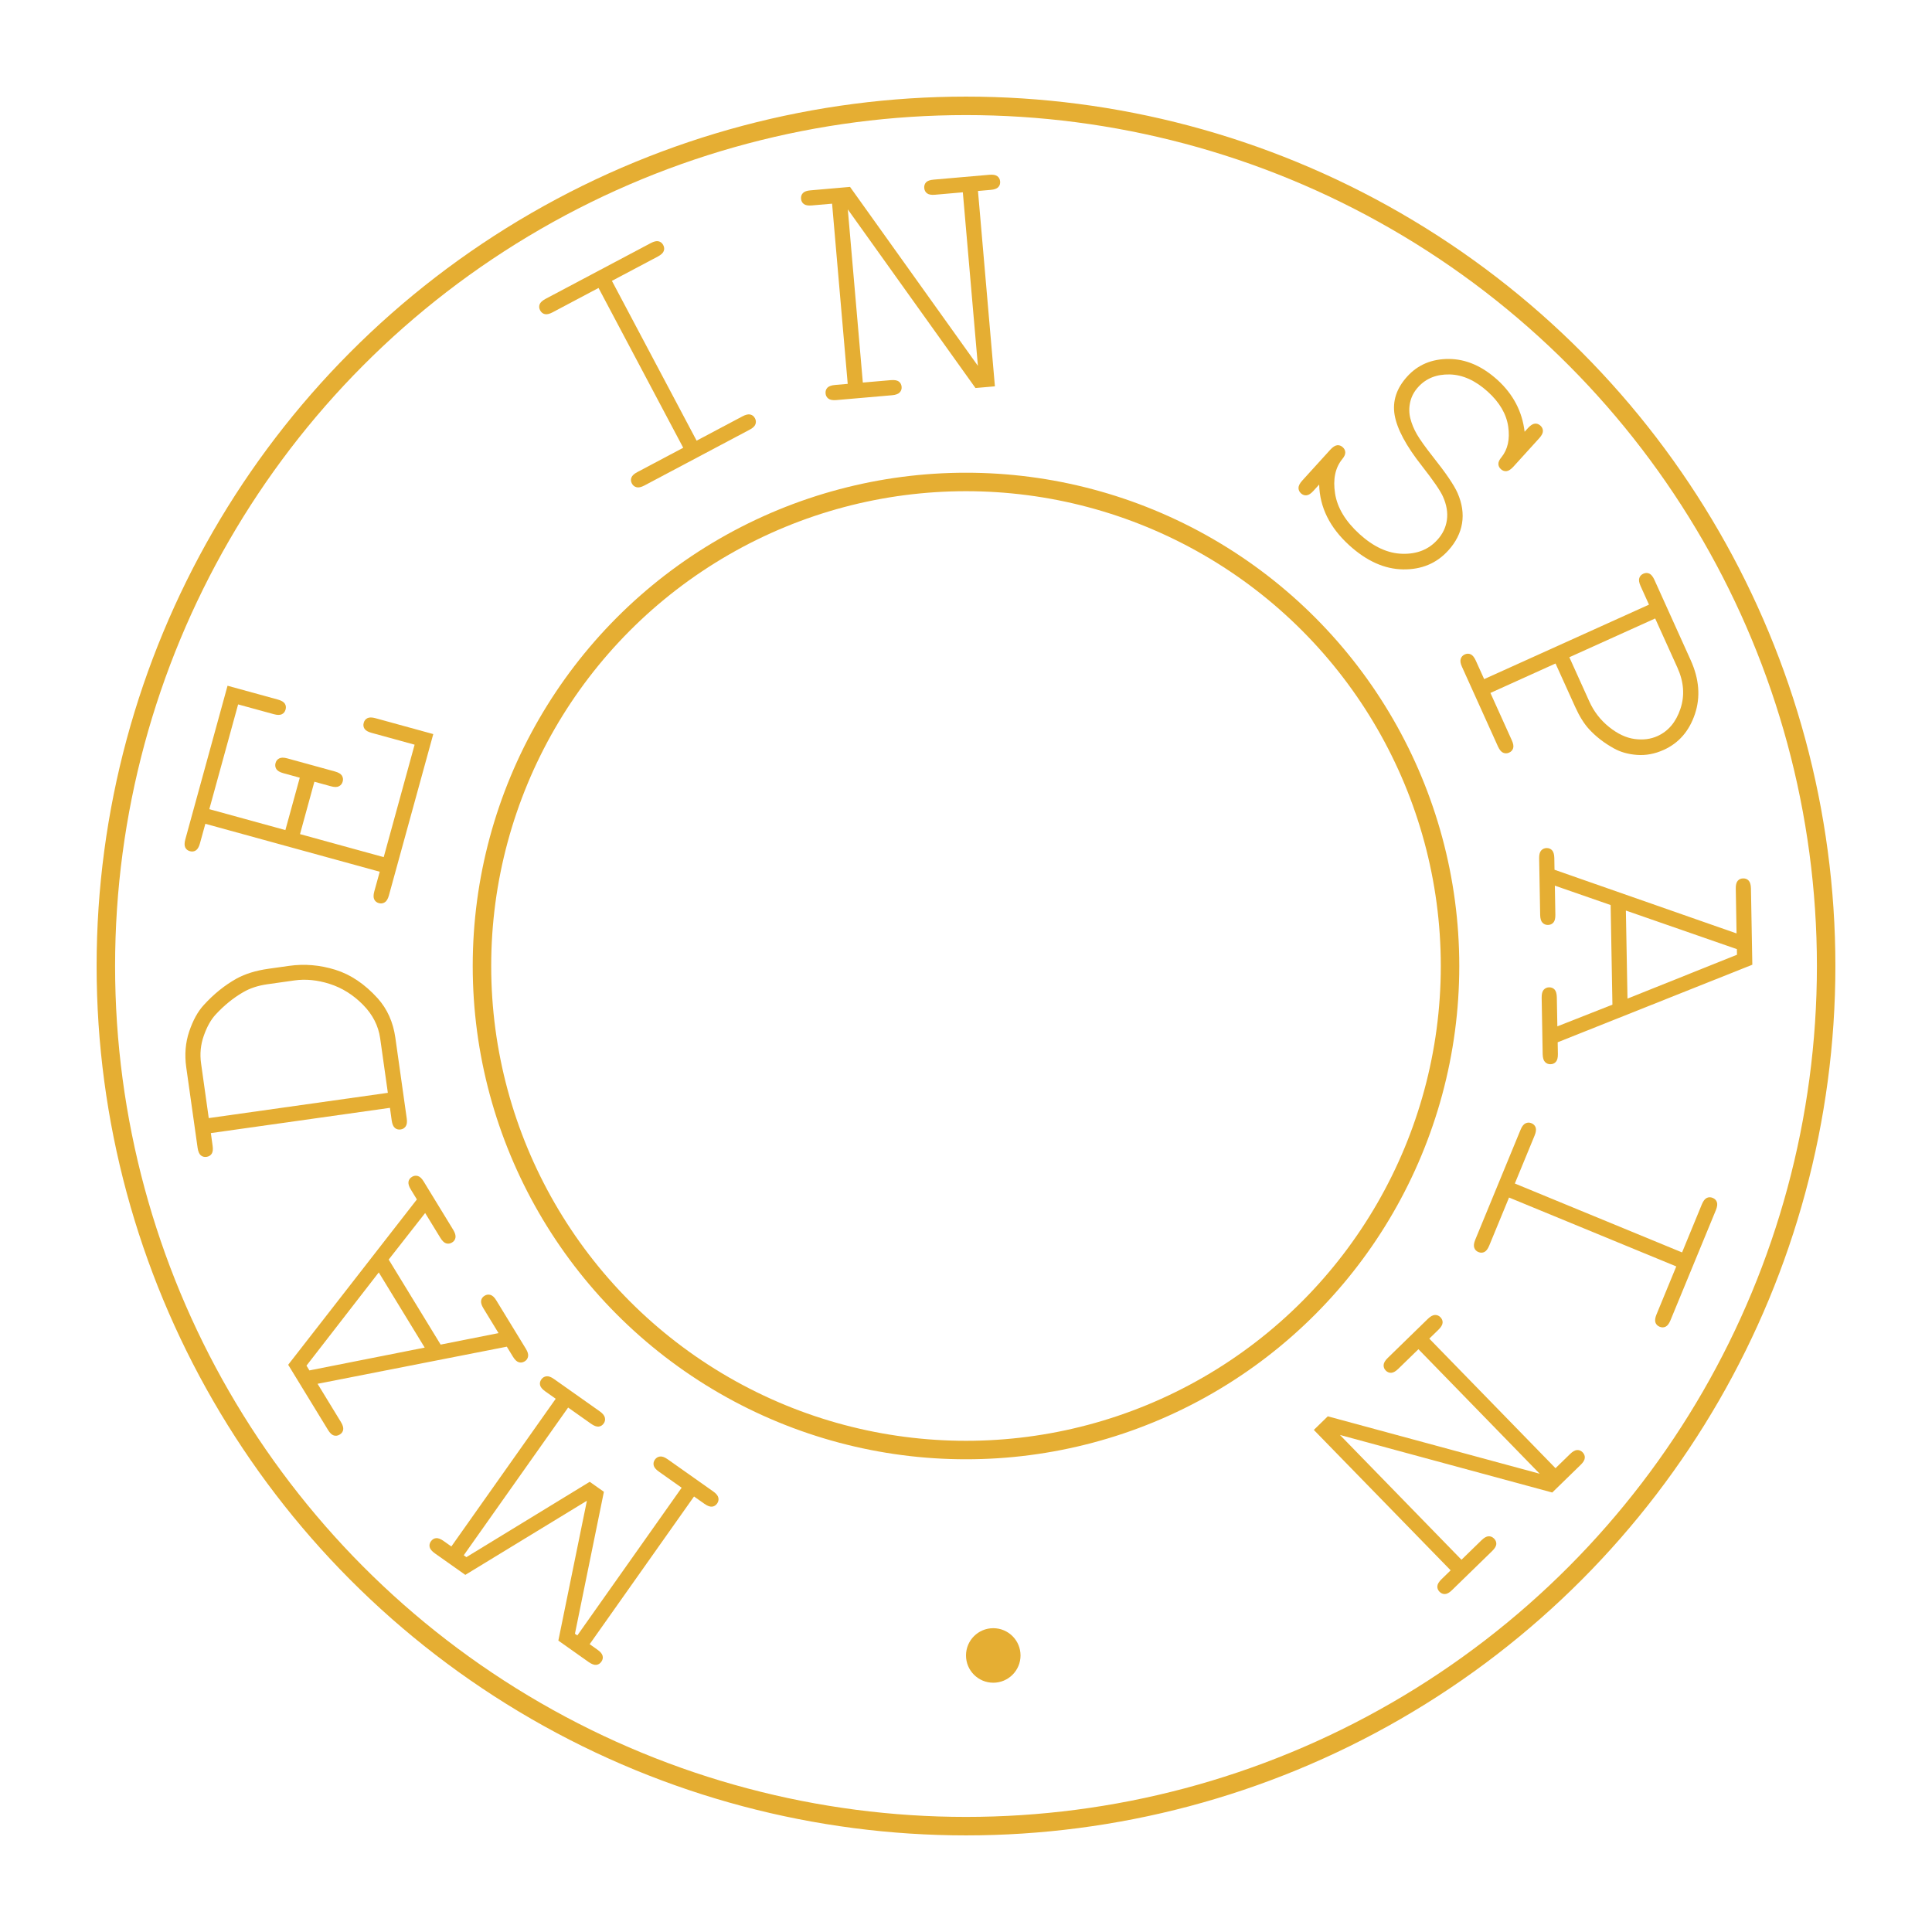
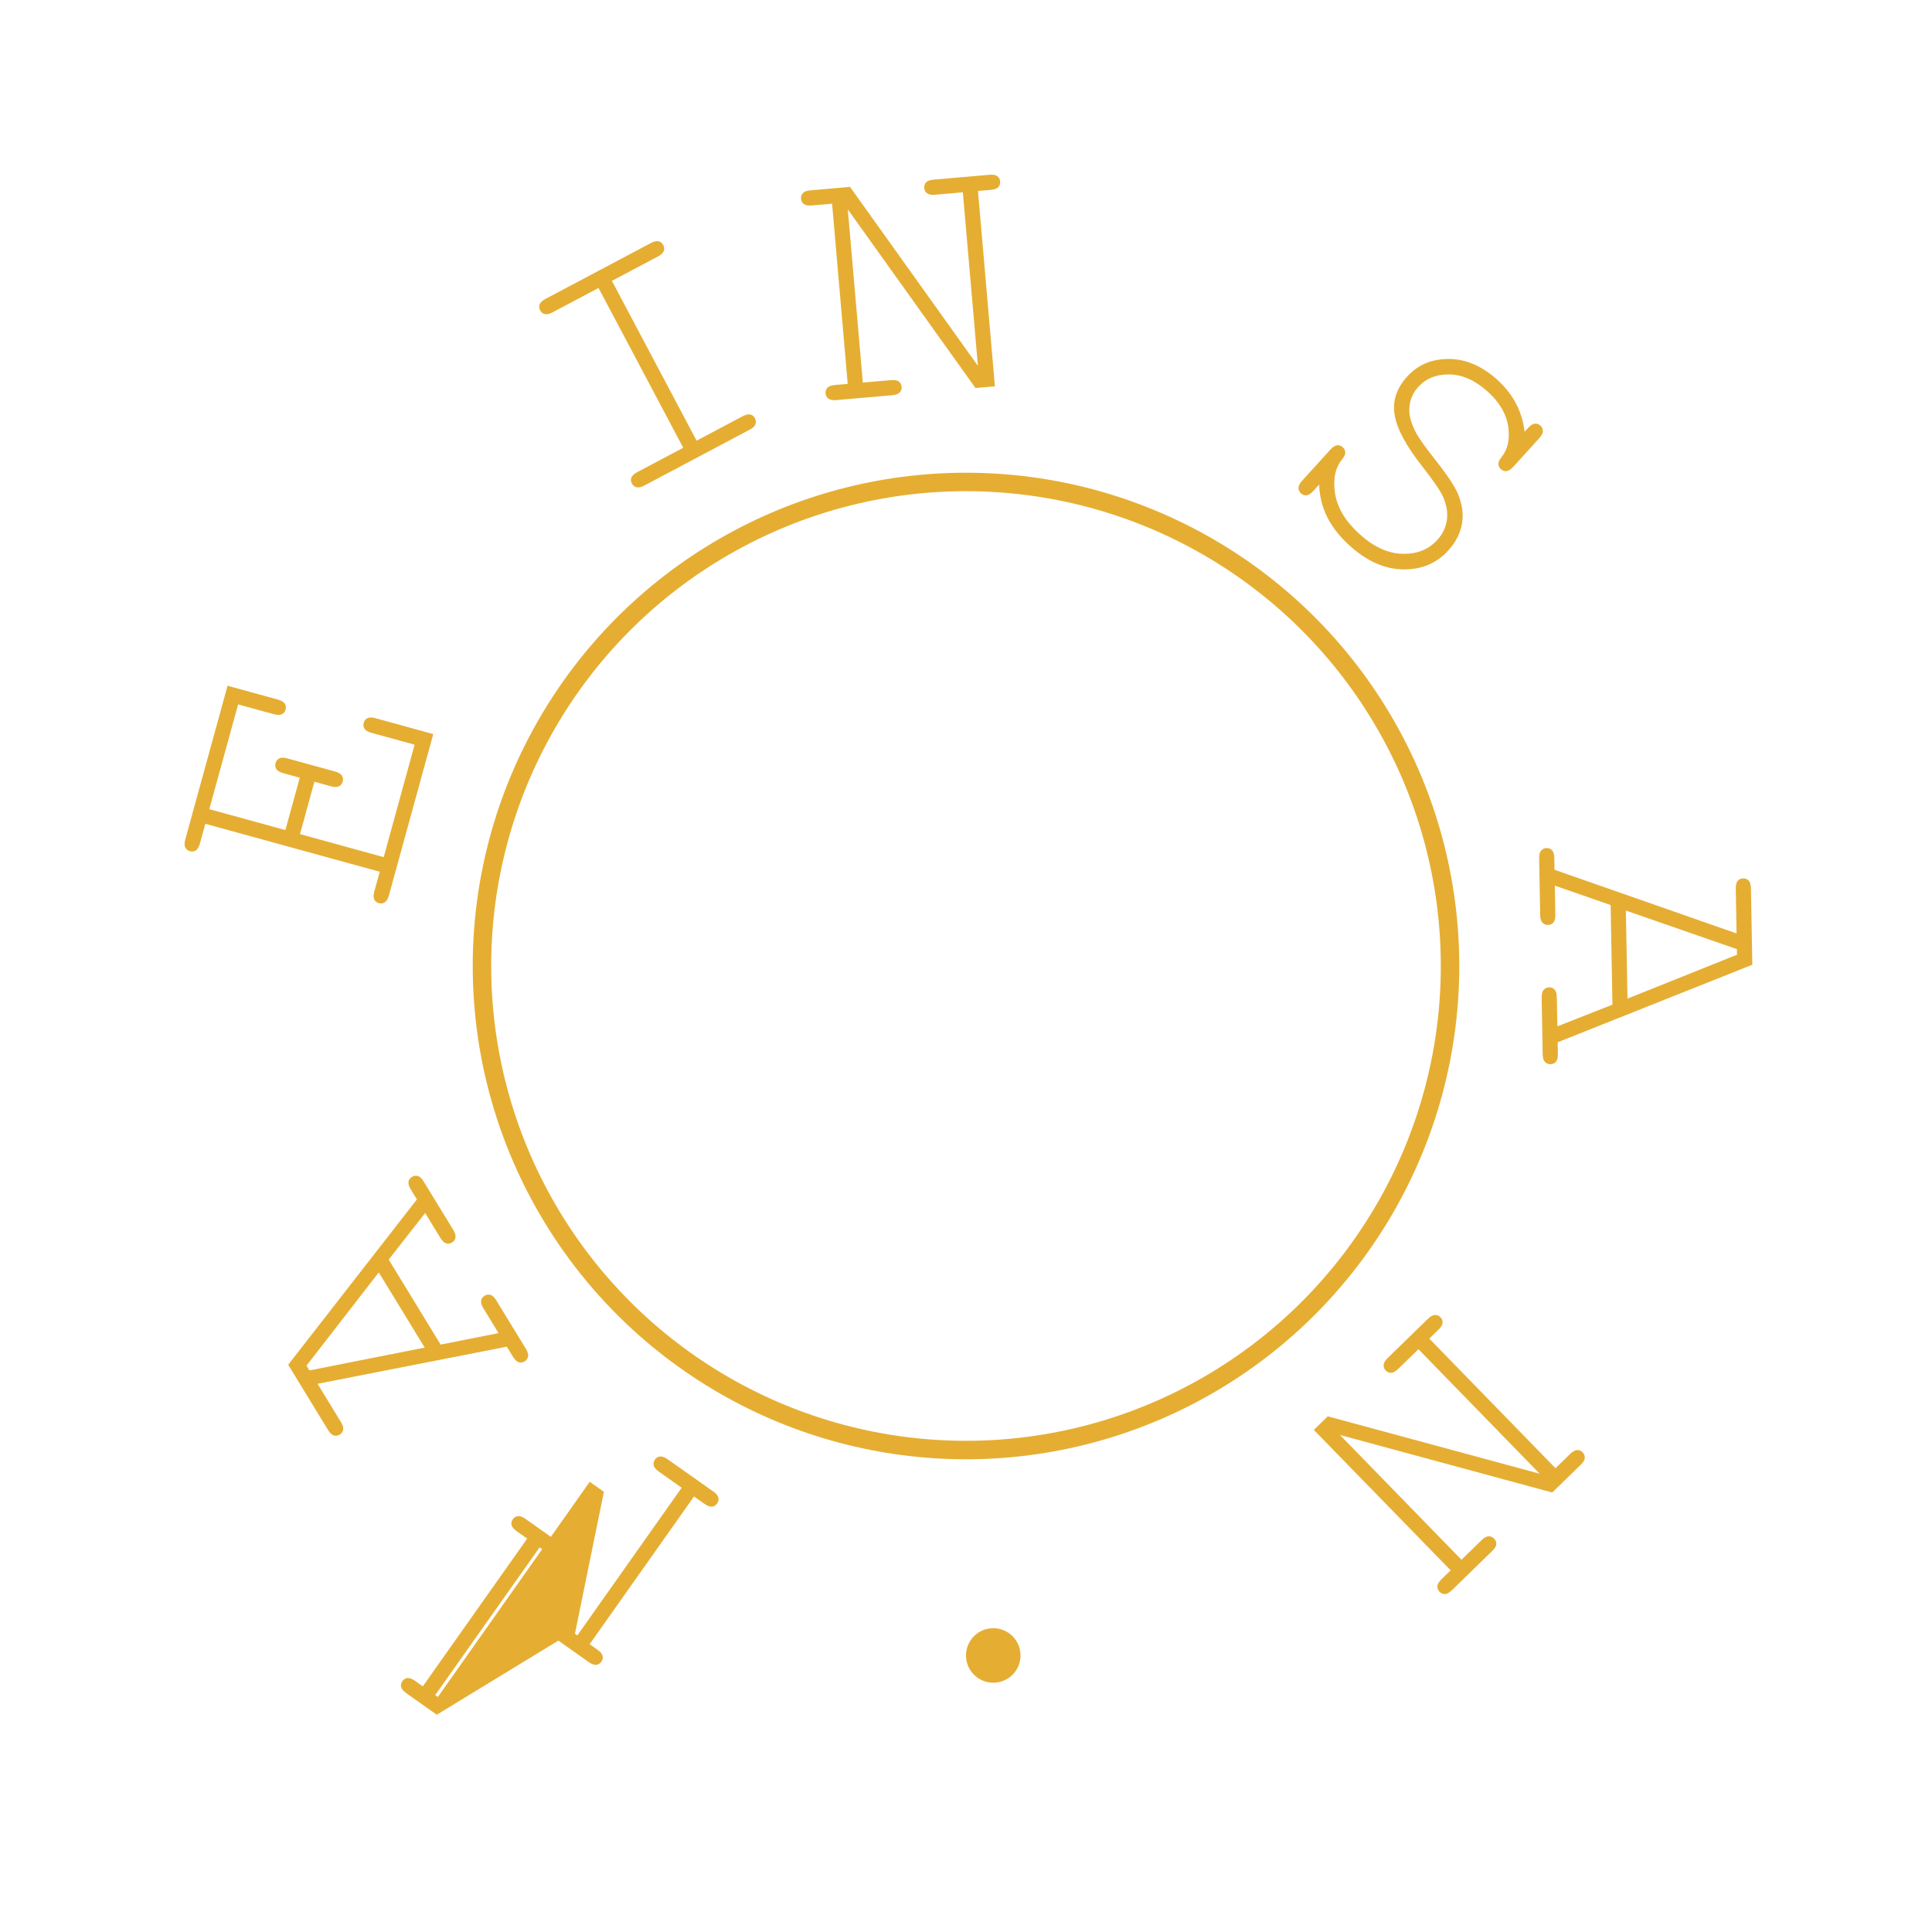
<svg xmlns="http://www.w3.org/2000/svg" version="1.1" id="Capa_1" x="0px" y="0px" width="80px" height="80px" viewBox="0 0 80 80" enable-background="new 0 0 80 80" xml:space="preserve">
  <g>
    <g>
-       <path fill="#E5AE33" d="M24.419,61.358l0.587,0.414l-1.199,5.879l0.099,0.069l4.32-6.116l-0.946-0.669    c-0.122-0.086-0.192-0.171-0.212-0.255c-0.02-0.084-0.003-0.165,0.051-0.242c0.053-0.073,0.122-0.116,0.21-0.127    c0.087-0.011,0.192,0.026,0.314,0.112l1.893,1.337c0.121,0.086,0.191,0.172,0.21,0.258c0.018,0.086,0.001,0.166-0.051,0.239    c-0.055,0.077-0.124,0.121-0.21,0.13c-0.086,0.009-0.19-0.029-0.313-0.115l-0.434-0.306l-4.321,6.116l0.323,0.229    c0.123,0.086,0.193,0.171,0.213,0.255c0.02,0.084,0.003,0.165-0.052,0.242c-0.054,0.078-0.125,0.121-0.212,0.13    c-0.085,0.009-0.188-0.029-0.312-0.115l-1.257-0.889l1.182-5.791l-5.034,3.069l-1.257-0.888c-0.126-0.089-0.2-0.176-0.219-0.26    c-0.021-0.084-0.003-0.165,0.052-0.242c0.056-0.077,0.125-0.121,0.211-0.13c0.087-0.009,0.192,0.03,0.317,0.12l0.318,0.224    l4.321-6.116l-0.427-0.302c-0.126-0.089-0.2-0.176-0.22-0.26c-0.02-0.084-0.003-0.165,0.053-0.242    c0.052-0.073,0.122-0.115,0.209-0.127c0.088-0.011,0.194,0.027,0.319,0.117l1.887,1.333c0.122,0.086,0.193,0.173,0.214,0.261    c0.021,0.088,0.005,0.168-0.047,0.242c-0.055,0.077-0.125,0.121-0.211,0.13s-0.191-0.03-0.318-0.12l-0.945-0.668l-4.322,6.116    l0.109,0.078L24.419,61.358z" />
+       <path fill="#E5AE33" d="M24.419,61.358l0.587,0.414l-1.199,5.879l0.099,0.069l4.32-6.116l-0.946-0.669    c-0.122-0.086-0.192-0.171-0.212-0.255c-0.02-0.084-0.003-0.165,0.051-0.242c0.053-0.073,0.122-0.116,0.21-0.127    c0.087-0.011,0.192,0.026,0.314,0.112l1.893,1.337c0.121,0.086,0.191,0.172,0.21,0.258c0.018,0.086,0.001,0.166-0.051,0.239    c-0.055,0.077-0.124,0.121-0.21,0.13c-0.086,0.009-0.19-0.029-0.313-0.115l-0.434-0.306l-4.321,6.116l0.323,0.229    c0.123,0.086,0.193,0.171,0.213,0.255c0.02,0.084,0.003,0.165-0.052,0.242c-0.054,0.078-0.125,0.121-0.212,0.13    c-0.085,0.009-0.188-0.029-0.312-0.115l-1.257-0.889l-5.034,3.069l-1.257-0.888c-0.126-0.089-0.2-0.176-0.219-0.26    c-0.021-0.084-0.003-0.165,0.052-0.242c0.056-0.077,0.125-0.121,0.211-0.13c0.087-0.009,0.192,0.03,0.317,0.12l0.318,0.224    l4.321-6.116l-0.427-0.302c-0.126-0.089-0.2-0.176-0.22-0.26c-0.02-0.084-0.003-0.165,0.053-0.242    c0.052-0.073,0.122-0.115,0.209-0.127c0.088-0.011,0.194,0.027,0.319,0.117l1.887,1.333c0.122,0.086,0.193,0.173,0.214,0.261    c0.021,0.088,0.005,0.168-0.047,0.242c-0.055,0.077-0.125,0.121-0.211,0.13s-0.191-0.03-0.318-0.12l-0.945-0.668l-4.322,6.116    l0.109,0.078L24.419,61.358z" />
      <path fill="#E5AE33" d="M16.095,52.156l2.151,3.521l2.397-0.476l-0.627-1.027c-0.077-0.127-0.108-0.234-0.094-0.319    c0.015-0.085,0.063-0.153,0.145-0.202c0.076-0.047,0.156-0.058,0.241-0.034s0.166,0.1,0.243,0.228l1.224,2.003    c0.078,0.127,0.109,0.234,0.091,0.321c-0.017,0.086-0.063,0.153-0.14,0.2c-0.082,0.049-0.163,0.062-0.245,0.036    c-0.083-0.025-0.163-0.102-0.241-0.229l-0.254-0.415L13.15,57.3l0.966,1.582c0.078,0.127,0.109,0.234,0.095,0.319    c-0.015,0.085-0.063,0.152-0.145,0.202c-0.08,0.049-0.162,0.061-0.245,0.036c-0.082-0.025-0.162-0.102-0.239-0.229l-1.649-2.698    l5.329-6.846l-0.253-0.415c-0.078-0.128-0.108-0.234-0.094-0.319s0.063-0.152,0.145-0.202c0.076-0.047,0.156-0.058,0.241-0.034    c0.085,0.024,0.166,0.1,0.243,0.228l1.221,1.997c0.08,0.132,0.111,0.241,0.095,0.328s-0.063,0.153-0.141,0.2    c-0.081,0.049-0.162,0.061-0.245,0.036c-0.082-0.025-0.165-0.104-0.244-0.236l-0.625-1.021L16.095,52.156z M15.684,52.688    l-2.993,3.86l0.121,0.198l4.774-0.945L15.684,52.688z" />
-       <path fill="#E5AE33" d="M16.147,45.873l-7.416,1.046l0.073,0.526c0.021,0.148,0.009,0.258-0.039,0.33s-0.119,0.115-0.213,0.128    s-0.173-0.008-0.239-0.064c-0.064-0.056-0.108-0.158-0.13-0.306l-0.472-3.345c-0.073-0.523-0.032-1.016,0.124-1.478    c0.156-0.462,0.356-0.826,0.601-1.092c0.414-0.456,0.868-0.822,1.362-1.098c0.36-0.197,0.799-0.332,1.316-0.405l0.858-0.121    c0.637-0.09,1.273-0.036,1.91,0.161c0.636,0.197,1.223,0.592,1.76,1.186c0.395,0.442,0.637,0.984,0.728,1.625l0.472,3.345    c0.021,0.148,0.007,0.258-0.044,0.331c-0.051,0.072-0.119,0.115-0.208,0.127c-0.095,0.013-0.174-0.008-0.239-0.064    c-0.066-0.056-0.11-0.158-0.131-0.306L16.147,45.873z M16.06,45.252l-0.318-2.257c-0.074-0.523-0.313-0.989-0.718-1.397    c-0.405-0.408-0.861-0.693-1.371-0.856c-0.507-0.162-0.994-0.21-1.458-0.145l-1.125,0.159c-0.385,0.054-0.719,0.164-1.002,0.33    c-0.413,0.239-0.795,0.55-1.145,0.931c-0.191,0.208-0.354,0.498-0.484,0.869c-0.132,0.371-0.169,0.756-0.112,1.155l0.317,2.257    L16.06,45.252z" />
      <path fill="#E5AE33" d="M12.423,34.539l3.466,0.953l1.279-4.656l-1.786-0.491c-0.145-0.04-0.24-0.095-0.288-0.168    c-0.047-0.072-0.059-0.154-0.033-0.246c0.024-0.091,0.077-0.156,0.154-0.194s0.188-0.038,0.332,0.002l2.394,0.658l-1.837,6.68    c-0.04,0.145-0.097,0.24-0.172,0.286c-0.075,0.047-0.155,0.058-0.241,0.035c-0.092-0.025-0.156-0.077-0.194-0.154    s-0.038-0.188,0.002-0.333l0.225-0.814l-7.221-1.985l-0.225,0.814c-0.04,0.144-0.096,0.24-0.168,0.287    c-0.072,0.047-0.154,0.059-0.246,0.033c-0.091-0.025-0.155-0.076-0.193-0.154s-0.037-0.188,0.002-0.333l1.749-6.364l2.083,0.572    c0.145,0.04,0.24,0.096,0.288,0.168c0.047,0.072,0.058,0.154,0.032,0.246s-0.077,0.156-0.154,0.194    c-0.078,0.038-0.188,0.037-0.333-0.002L9.86,29.168l-1.193,4.338l3.15,0.866l0.596-2.169l-0.685-0.188    c-0.144-0.04-0.239-0.097-0.287-0.172c-0.045-0.075-0.057-0.158-0.031-0.249c0.023-0.086,0.074-0.15,0.152-0.19    c0.08-0.041,0.189-0.041,0.335-0.001l1.974,0.543c0.145,0.04,0.24,0.097,0.287,0.171c0.045,0.075,0.058,0.156,0.033,0.242    c-0.024,0.091-0.076,0.157-0.155,0.198c-0.078,0.041-0.188,0.041-0.333,0.001l-0.685-0.188L12.423,34.539z" />
      <path fill="#E5AE33" d="M25.338,11.63l3.507,6.617l1.901-1.008c0.132-0.07,0.24-0.095,0.324-0.074    c0.084,0.02,0.148,0.072,0.192,0.156c0.042,0.079,0.049,0.161,0.02,0.244s-0.11,0.16-0.243,0.229l-4.357,2.31    c-0.132,0.07-0.241,0.094-0.326,0.071s-0.148-0.073-0.19-0.152c-0.045-0.083-0.052-0.166-0.021-0.247    c0.03-0.081,0.112-0.157,0.244-0.227l1.902-1.008l-3.507-6.617l-1.902,1.008c-0.132,0.07-0.24,0.095-0.324,0.074    c-0.084-0.02-0.148-0.072-0.192-0.156c-0.045-0.083-0.052-0.166-0.021-0.247c0.03-0.081,0.112-0.156,0.244-0.227l4.358-2.31    c0.132-0.07,0.239-0.095,0.324-0.074c0.084,0.02,0.148,0.072,0.192,0.156s0.052,0.166,0.021,0.247    c-0.029,0.081-0.111,0.156-0.243,0.227L25.338,11.63z" />
      <path fill="#E5AE33" d="M41.197,15.997l-0.805,0.07l-5.286-7.396l0.622,7.17l1.155-0.1c0.153-0.014,0.265,0.006,0.335,0.057    c0.068,0.051,0.107,0.125,0.116,0.219c0.008,0.089-0.018,0.167-0.078,0.231c-0.059,0.065-0.165,0.104-0.319,0.118l-2.301,0.2    c-0.154,0.013-0.266-0.007-0.336-0.061c-0.069-0.054-0.108-0.125-0.115-0.215c-0.009-0.094,0.018-0.173,0.076-0.236    c0.06-0.063,0.167-0.101,0.32-0.114l0.521-0.045l-0.647-7.461l-0.842,0.073c-0.148,0.013-0.258-0.006-0.327-0.058    c-0.069-0.051-0.109-0.124-0.116-0.219c-0.009-0.094,0.017-0.172,0.076-0.235c0.061-0.063,0.164-0.101,0.313-0.113l1.639-0.143    l5.295,7.41l-0.624-7.186l-1.153,0.101c-0.149,0.013-0.259-0.006-0.328-0.058c-0.07-0.052-0.108-0.125-0.117-0.219    c-0.008-0.094,0.017-0.172,0.073-0.235c0.058-0.063,0.163-0.101,0.317-0.114l2.308-0.201c0.149-0.013,0.258,0.007,0.328,0.058    c0.069,0.051,0.108,0.125,0.116,0.219c0.009,0.094-0.018,0.173-0.076,0.235c-0.061,0.063-0.165,0.101-0.313,0.113l-0.528,0.046    L41.197,15.997z" />
      <path fill="#E5AE33" d="M63.131,17.878l0.141-0.155c0.101-0.11,0.193-0.17,0.279-0.18c0.087-0.01,0.164,0.018,0.234,0.081    s0.104,0.139,0.104,0.225s-0.052,0.185-0.152,0.296l-1.075,1.184c-0.102,0.11-0.194,0.17-0.28,0.18    c-0.086,0.009-0.164-0.018-0.233-0.082c-0.067-0.061-0.102-0.132-0.104-0.215c-0.002-0.083,0.04-0.175,0.127-0.278    c0.263-0.327,0.355-0.75,0.28-1.27c-0.076-0.521-0.357-1.001-0.845-1.444c-0.513-0.465-1.041-0.704-1.582-0.715    c-0.542-0.011-0.976,0.163-1.3,0.521c-0.168,0.184-0.279,0.391-0.331,0.619c-0.052,0.229-0.051,0.453,0.004,0.675    c0.055,0.221,0.145,0.441,0.27,0.659c0.125,0.218,0.348,0.529,0.666,0.934c0.538,0.676,0.877,1.177,1.02,1.501    c0.19,0.435,0.252,0.854,0.186,1.258c-0.067,0.403-0.258,0.779-0.573,1.125c-0.482,0.531-1.106,0.791-1.87,0.78    s-1.506-0.343-2.225-0.996c-0.808-0.734-1.225-1.573-1.248-2.517l-0.241,0.265c-0.101,0.111-0.193,0.171-0.279,0.18    c-0.087,0.01-0.165-0.018-0.234-0.081c-0.066-0.061-0.101-0.135-0.102-0.223c0-0.088,0.051-0.188,0.149-0.298l1.166-1.284    c0.104-0.114,0.199-0.176,0.286-0.186c0.085-0.009,0.164,0.018,0.232,0.082c0.067,0.06,0.102,0.132,0.104,0.214    c0.003,0.083-0.04,0.176-0.126,0.279c-0.289,0.356-0.39,0.83-0.297,1.421c0.092,0.592,0.43,1.152,1.012,1.682    c0.583,0.529,1.175,0.802,1.777,0.816c0.602,0.016,1.085-0.176,1.445-0.575c0.223-0.243,0.354-0.519,0.397-0.826    s-0.012-0.632-0.166-0.974c-0.107-0.238-0.397-0.66-0.87-1.265c-0.654-0.829-1.029-1.531-1.128-2.104    c-0.098-0.574,0.075-1.106,0.521-1.597c0.442-0.487,1.016-0.729,1.724-0.726s1.381,0.294,2.02,0.874    C62.661,16.331,63.033,17.043,63.131,17.878z" />
-       <path fill="#E5AE33" d="M64.411,27.474l-2.696,1.219l0.886,1.961c0.063,0.136,0.08,0.246,0.055,0.329    c-0.026,0.083-0.083,0.144-0.168,0.182c-0.082,0.037-0.163,0.038-0.245,0.004c-0.08-0.034-0.151-0.12-0.214-0.256l-1.492-3.303    c-0.063-0.136-0.079-0.246-0.051-0.33c0.027-0.083,0.083-0.144,0.165-0.181c0.085-0.039,0.168-0.041,0.247-0.005    s0.148,0.121,0.21,0.257l0.348,0.77l6.825-3.084l-0.348-0.77c-0.062-0.136-0.08-0.246-0.054-0.328    c0.025-0.083,0.081-0.144,0.167-0.183c0.087-0.039,0.169-0.041,0.248-0.005c0.078,0.036,0.148,0.121,0.211,0.258l1.501,3.323    c0.356,0.786,0.414,1.532,0.176,2.238c-0.239,0.707-0.669,1.2-1.291,1.481c-0.368,0.166-0.736,0.235-1.104,0.208    s-0.687-0.117-0.957-0.269c-0.409-0.226-0.753-0.493-1.036-0.803c-0.205-0.224-0.396-0.532-0.572-0.922L64.411,27.474z     M64.983,27.215l0.825,1.826c0.19,0.422,0.464,0.776,0.819,1.061c0.355,0.285,0.708,0.451,1.058,0.498    c0.35,0.047,0.665,0.007,0.946-0.12c0.45-0.203,0.767-0.579,0.951-1.127c0.185-0.548,0.143-1.117-0.124-1.708l-0.921-2.036    L64.983,27.215z" />
      <path fill="#E5AE33" d="M66.767,41.601l-0.074-4.125l-2.31-0.803l0.021,1.203c0.002,0.15-0.023,0.257-0.08,0.323    c-0.057,0.065-0.131,0.1-0.227,0.101c-0.089,0.001-0.165-0.029-0.226-0.093c-0.062-0.063-0.093-0.17-0.096-0.319l-0.042-2.347    c-0.003-0.149,0.025-0.257,0.083-0.323c0.06-0.066,0.134-0.1,0.223-0.102c0.095-0.001,0.172,0.029,0.229,0.093    c0.058,0.063,0.09,0.17,0.093,0.32l0.008,0.486l7.538,2.636l-0.032-1.854c-0.003-0.149,0.023-0.257,0.079-0.323    s0.131-0.1,0.227-0.101c0.094-0.002,0.171,0.029,0.229,0.093c0.058,0.063,0.089,0.17,0.093,0.32l0.057,3.161l-8.06,3.211    l0.009,0.485c0.002,0.149-0.024,0.257-0.081,0.323c-0.057,0.065-0.131,0.1-0.226,0.101c-0.09,0.002-0.166-0.029-0.227-0.093    c-0.061-0.063-0.092-0.17-0.096-0.319l-0.042-2.339c-0.003-0.155,0.025-0.265,0.084-0.331c0.059-0.066,0.134-0.1,0.223-0.102    c0.095-0.001,0.171,0.029,0.229,0.093c0.058,0.063,0.089,0.173,0.092,0.327l0.022,1.196L66.767,41.601z M67.391,41.35l4.534-1.816    l-0.004-0.232l-4.597-1.598L67.391,41.35z" />
-       <path fill="#E5AE33" d="M69.411,52.44l-6.925-2.853l-0.82,1.99c-0.057,0.138-0.124,0.227-0.201,0.265    c-0.078,0.038-0.16,0.039-0.247,0.003c-0.084-0.034-0.141-0.093-0.171-0.175c-0.031-0.083-0.018-0.193,0.039-0.332l1.879-4.561    c0.057-0.139,0.125-0.226,0.206-0.263c0.08-0.037,0.161-0.039,0.243-0.004c0.088,0.036,0.146,0.095,0.174,0.177    c0.028,0.082,0.015,0.191-0.042,0.33l-0.82,1.99l6.925,2.853l0.819-1.99c0.057-0.139,0.124-0.227,0.202-0.265    s0.159-0.039,0.247-0.003s0.146,0.095,0.174,0.177c0.028,0.082,0.014,0.191-0.042,0.33l-1.88,4.561    c-0.057,0.138-0.124,0.227-0.201,0.265c-0.078,0.038-0.161,0.039-0.248,0.003s-0.146-0.095-0.174-0.177s-0.014-0.192,0.043-0.33    L69.411,52.44z" />
      <path fill="#E5AE33" d="M54.403,59.21l0.578-0.563l8.774,2.377l-5.021-5.156l-0.831,0.809c-0.109,0.107-0.209,0.164-0.295,0.168    c-0.086,0.004-0.163-0.028-0.229-0.096c-0.062-0.064-0.091-0.141-0.086-0.229s0.062-0.186,0.173-0.293l1.654-1.611    c0.11-0.108,0.21-0.163,0.298-0.166c0.089-0.002,0.164,0.029,0.226,0.093c0.066,0.068,0.098,0.145,0.091,0.231    c-0.007,0.086-0.066,0.184-0.176,0.291l-0.375,0.365l5.226,5.365l0.605-0.589c0.106-0.104,0.203-0.159,0.29-0.163    c0.086-0.004,0.162,0.027,0.229,0.095c0.064,0.068,0.096,0.145,0.089,0.231c-0.006,0.086-0.063,0.182-0.17,0.286l-1.178,1.147    l-8.79-2.383l5.032,5.167l0.83-0.809c0.107-0.104,0.203-0.159,0.29-0.163c0.086-0.004,0.162,0.028,0.229,0.095    c0.066,0.068,0.097,0.144,0.093,0.229c-0.005,0.084-0.063,0.18-0.173,0.288l-1.661,1.617c-0.106,0.104-0.203,0.159-0.289,0.163    s-0.163-0.028-0.229-0.095c-0.065-0.068-0.096-0.145-0.089-0.231c0.006-0.086,0.063-0.181,0.17-0.286l0.38-0.37L54.403,59.21z" />
    </g>
    <circle fill="none" stroke="#E5AE33" stroke-width="0.765" stroke-miterlimit="10" cx="40" cy="40" r="20.043" />
-     <circle fill="none" stroke="#E5AE33" stroke-width="0.765" stroke-miterlimit="10" cx="40" cy="40" r="35.617" />
    <circle fill="#E5AE33" cx="41.129" cy="68.549" r="1.129" />
  </g>
</svg>